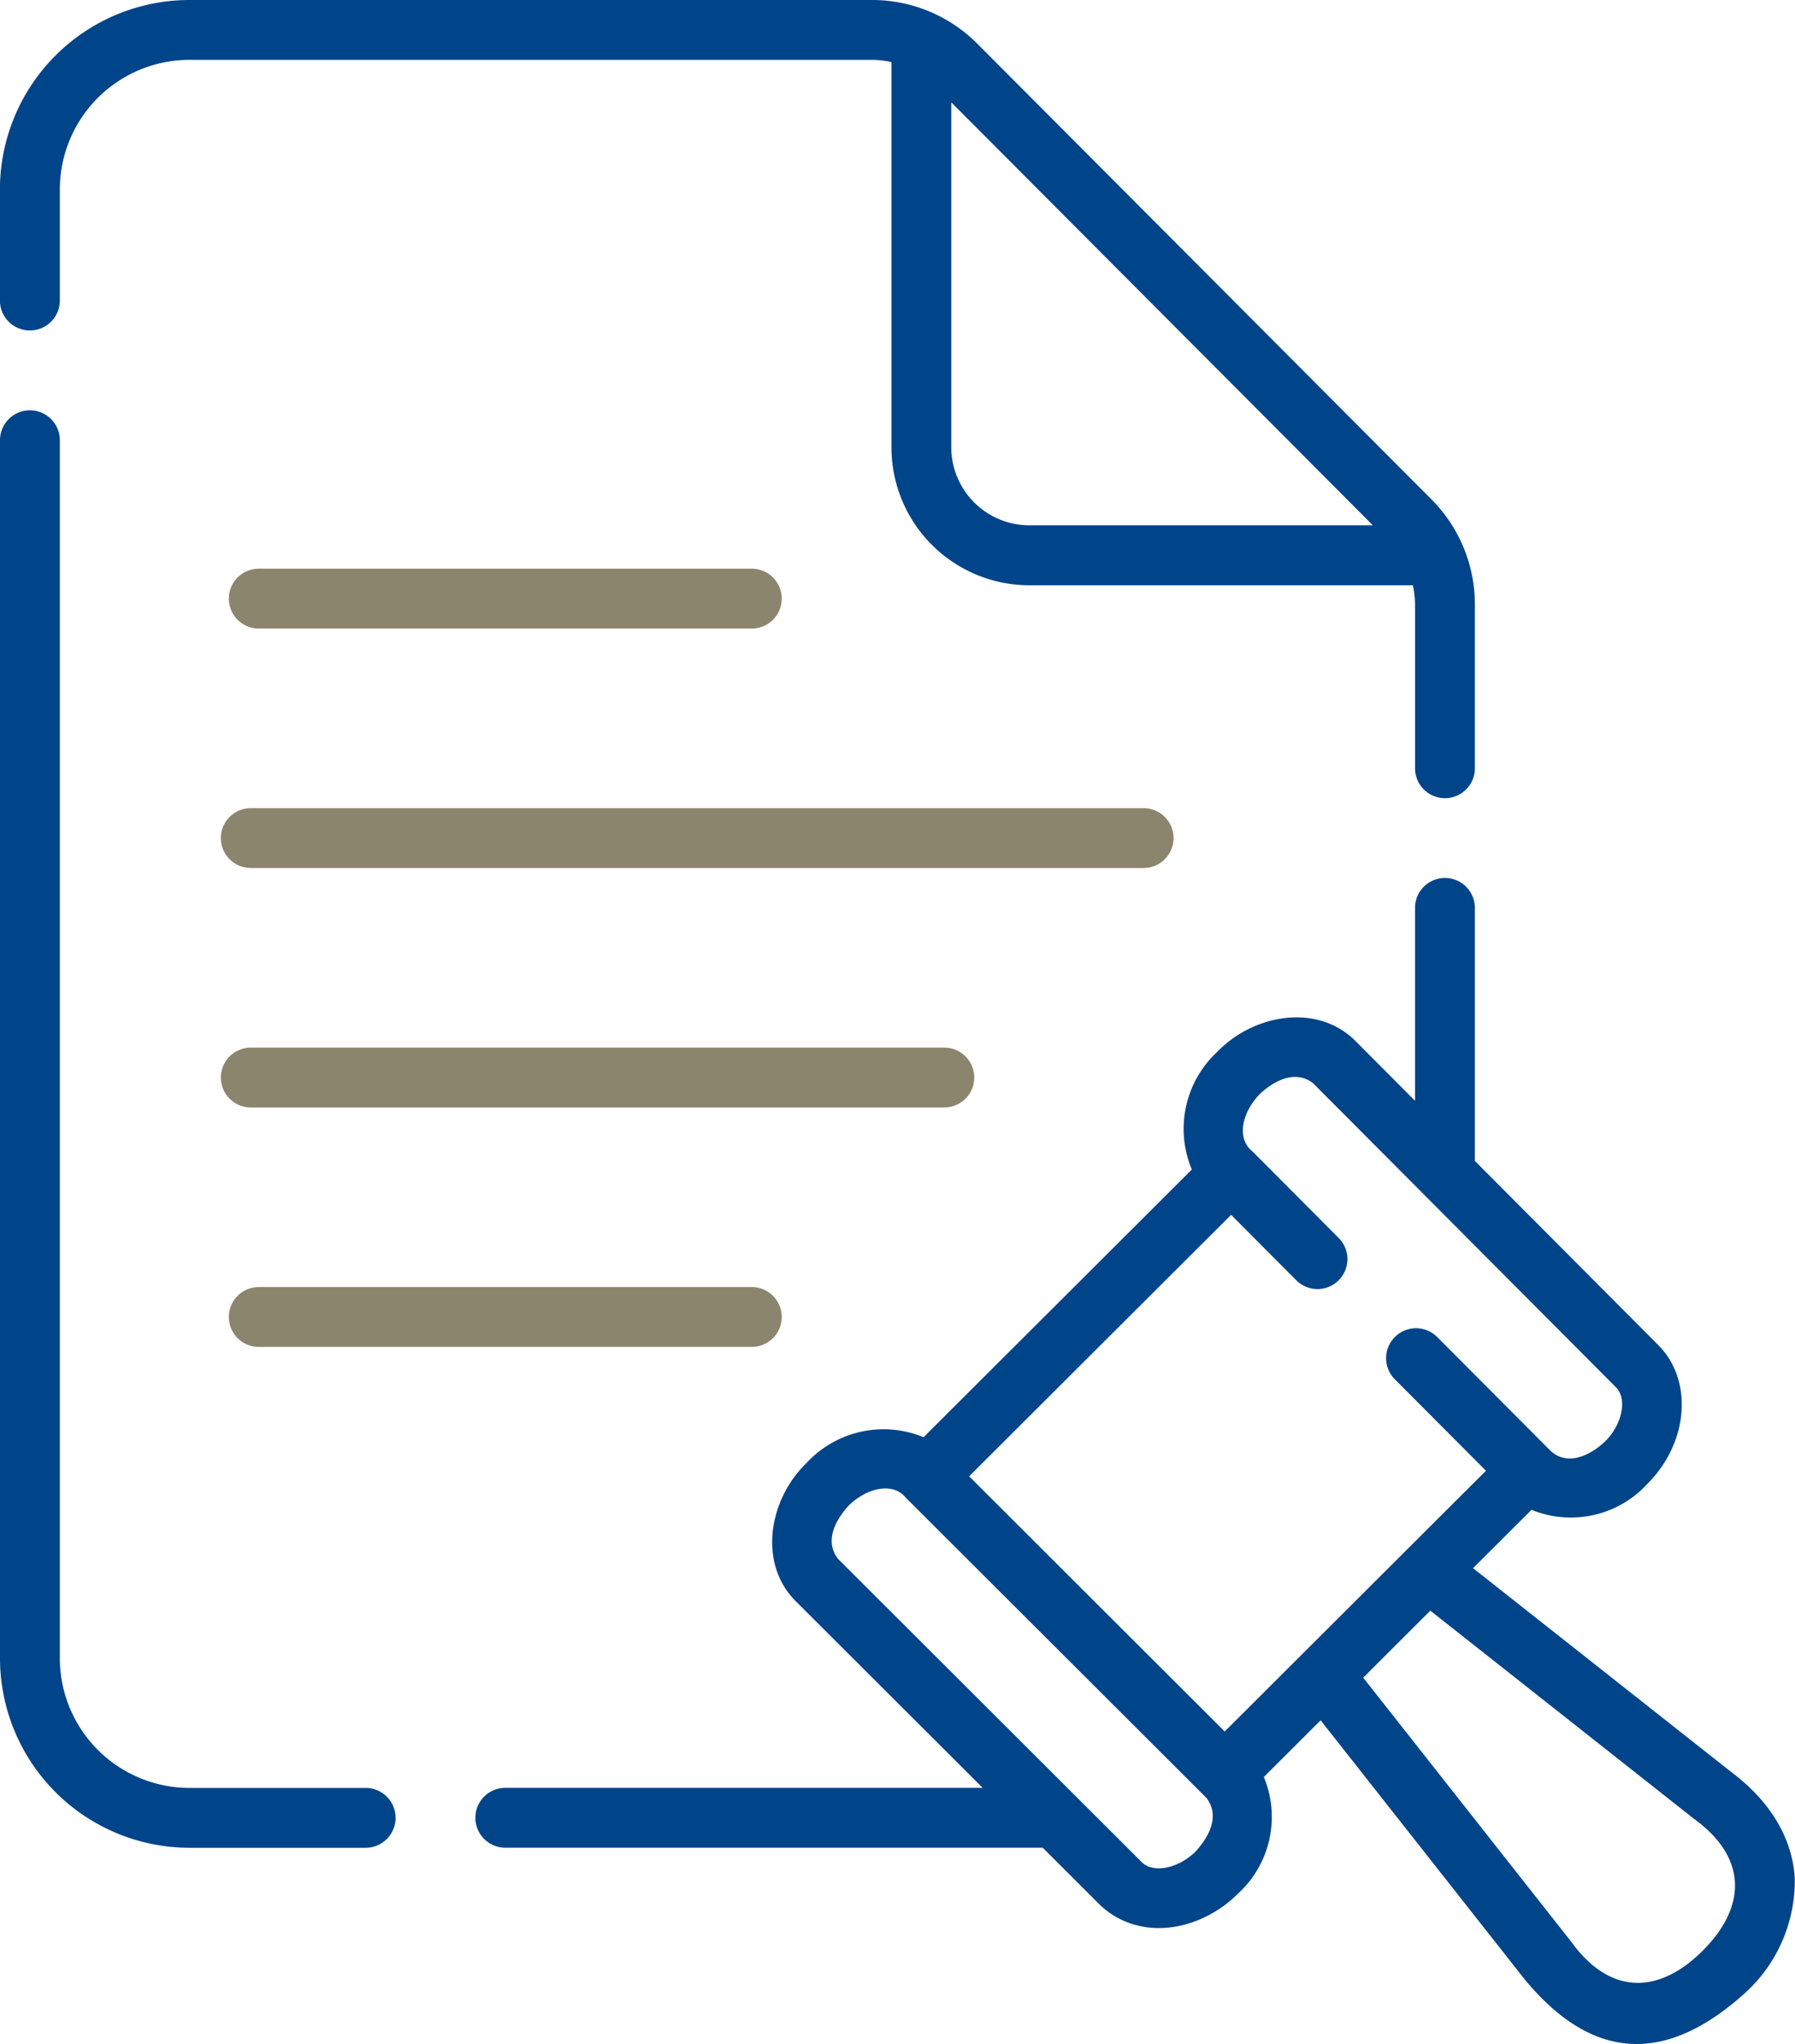
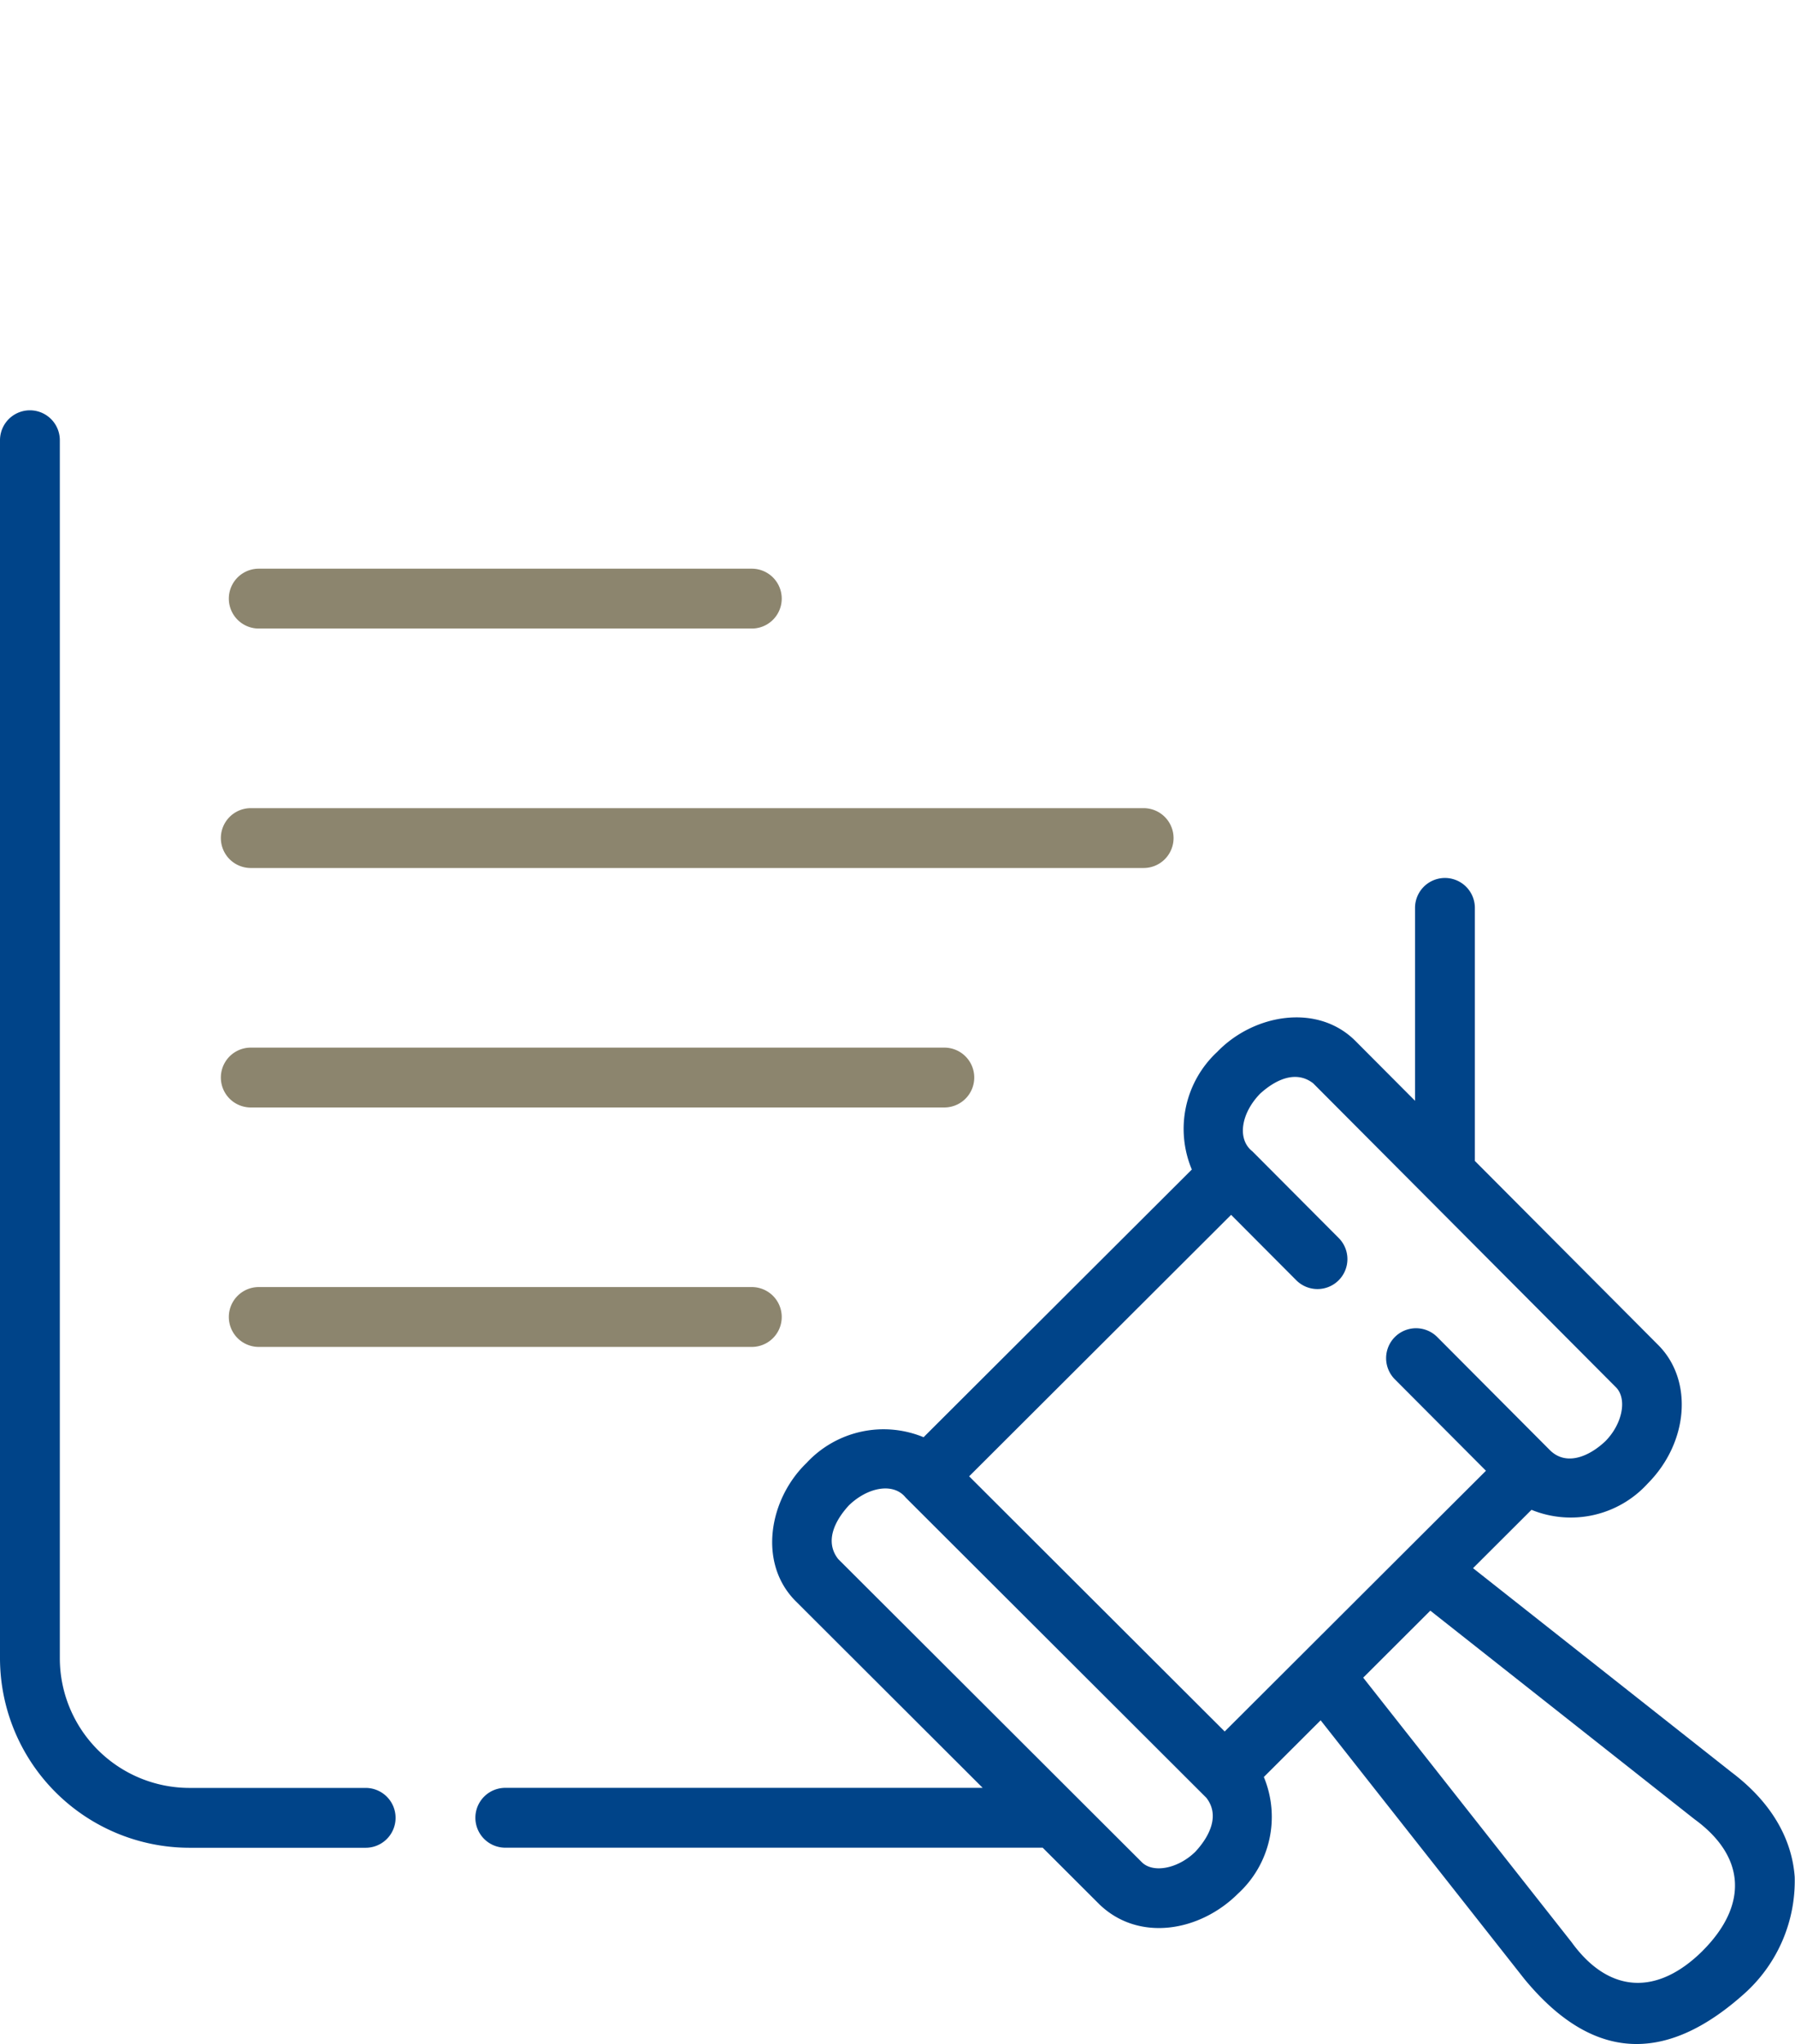
<svg xmlns="http://www.w3.org/2000/svg" id="Gruppe_106" data-name="Gruppe 106" width="118.447" height="134.841" viewBox="0 0 118.447 134.841">
  <defs>
    <style>
      .cls-1 {
        fill: #004489;
      }

      .cls-2 {
        fill: #8c856e;
      }
    </style>
  </defs>
-   <path id="Pfad_221" data-name="Pfad 221" class="cls-1" d="M33.117,21.8a1.974,1.974,0,0,0,1.974-1.974V12.505a8.562,8.562,0,0,1,8.547-8.557H88.667a5.941,5.941,0,0,1,1.3.148V29.5a9.108,9.108,0,0,0,9.087,9.11h25.318a5.977,5.977,0,0,1,.146,1.292V50.681a1.974,1.974,0,1,0,3.948,0V39.9a9.812,9.812,0,0,0-2.881-6.973L95.65,2.9A9.8,9.8,0,0,0,88.667,0H43.638a12.514,12.514,0,0,0-12.5,12.505v7.324A1.974,1.974,0,0,0,33.117,21.8Zm88.618,12.854H99.053A5.156,5.156,0,0,1,93.914,29.5V6.75Z" transform="translate(-31.143 0)" />
  <path id="Pfad_222" data-name="Pfad 222" class="cls-1" d="M55.272,193.714H43.638a8.562,8.562,0,0,1-8.547-8.557V104.809a1.974,1.974,0,0,0-3.948,0v80.348a12.514,12.514,0,0,0,12.5,12.505H55.272a1.974,1.974,0,1,0,0-3.948Z" transform="translate(-31.143 -75.767)" />
  <path id="Pfad_223" data-name="Pfad 223" class="cls-2" d="M90.483,146.48h32.536a1.974,1.974,0,1,0,0-3.948H90.483a1.974,1.974,0,0,0,0,3.948Z" transform="translate(-73.409 -105.016)" />
  <path id="Pfad_224" data-name="Pfad 224" class="cls-2" d="M90.483,322.573a1.974,1.974,0,0,0,0,3.948h32.536a1.974,1.974,0,0,0,0-3.948Z" transform="translate(-73.409 -237.667)" />
  <path id="Pfad_225" data-name="Pfad 225" class="cls-2" d="M149.376,204.52a1.974,1.974,0,0,0-1.974-1.974H88.485a1.974,1.974,0,1,0,0,3.948H147.4A1.974,1.974,0,0,0,149.376,204.52Z" transform="translate(-71.937 -149.233)" />
  <path id="Pfad_226" data-name="Pfad 226" class="cls-2" d="M136.225,264.534a1.974,1.974,0,0,0-1.974-1.974H88.485a1.974,1.974,0,1,0,0,3.948h45.766A1.974,1.974,0,0,0,136.225,264.534Z" transform="translate(-71.937 -193.45)" />
  <path id="Pfad_227" data-name="Pfad 227" class="cls-1" d="M237.372,285.931c-.13-1.814-.963-4.483-4.19-6.909l-17.034-13.445,3.857-3.849A6.858,6.858,0,0,0,227.668,260c2.7-2.713,3.02-6.81.707-9.136l-12.107-12.152V222.02a1.974,1.974,0,1,0-3.948,0v12.725l-3.923-3.937c-2.493-2.511-6.707-1.8-9.125.706a6.928,6.928,0,0,0-1.681,7.765l-17.7,17.659a6.927,6.927,0,0,0-7.725,1.7c-2.5,2.416-3.21,6.635-.705,9.125l12.328,12.306h-31.5a1.974,1.974,0,0,0,0,3.948h35.46l3.752,3.746c2.58,2.479,6.6,1.81,9.132-.71a6.861,6.861,0,0,0,1.71-7.7l3.748-3.74,13.444,17.065c4.829,5.86,9.745,5.27,14.567.92a9.983,9.983,0,0,0,3.271-7.667Zm-35.3-51.632c1.021-.939,2.379-1.6,3.528-.706l19.978,20.052c.753.758.43,2.412-.691,3.549-1.049,1-2.6,1.7-3.7.565l-7.4-7.428a1.974,1.974,0,1,0-2.8,2.786L217,259.151c-5.186,5.17-12.055,12.029-17.24,17.2l-16.863-16.833,17.286-17.249,4.3,4.314a1.974,1.974,0,0,0,2.8-2.787l-5.693-5.714c-1.036-.814-.737-2.514.488-3.786Zm-4.229,49.965c-1.135,1.132-2.8,1.462-3.554.708l-20.036-20c-.9-1.151-.233-2.513.708-3.537,1.248-1.208,2.942-1.519,3.744-.519l19.846,19.811C199.445,281.878,198.781,283.242,197.842,284.264Zm33.467,6.544c-2.967,2.957-6.169,2.88-8.658-.554L208.9,272.8l4.429-4.42,17.422,13.751C234.187,284.627,234.267,287.84,231.309,290.807Z" transform="translate(-118.946 -162.127)" />
</svg>